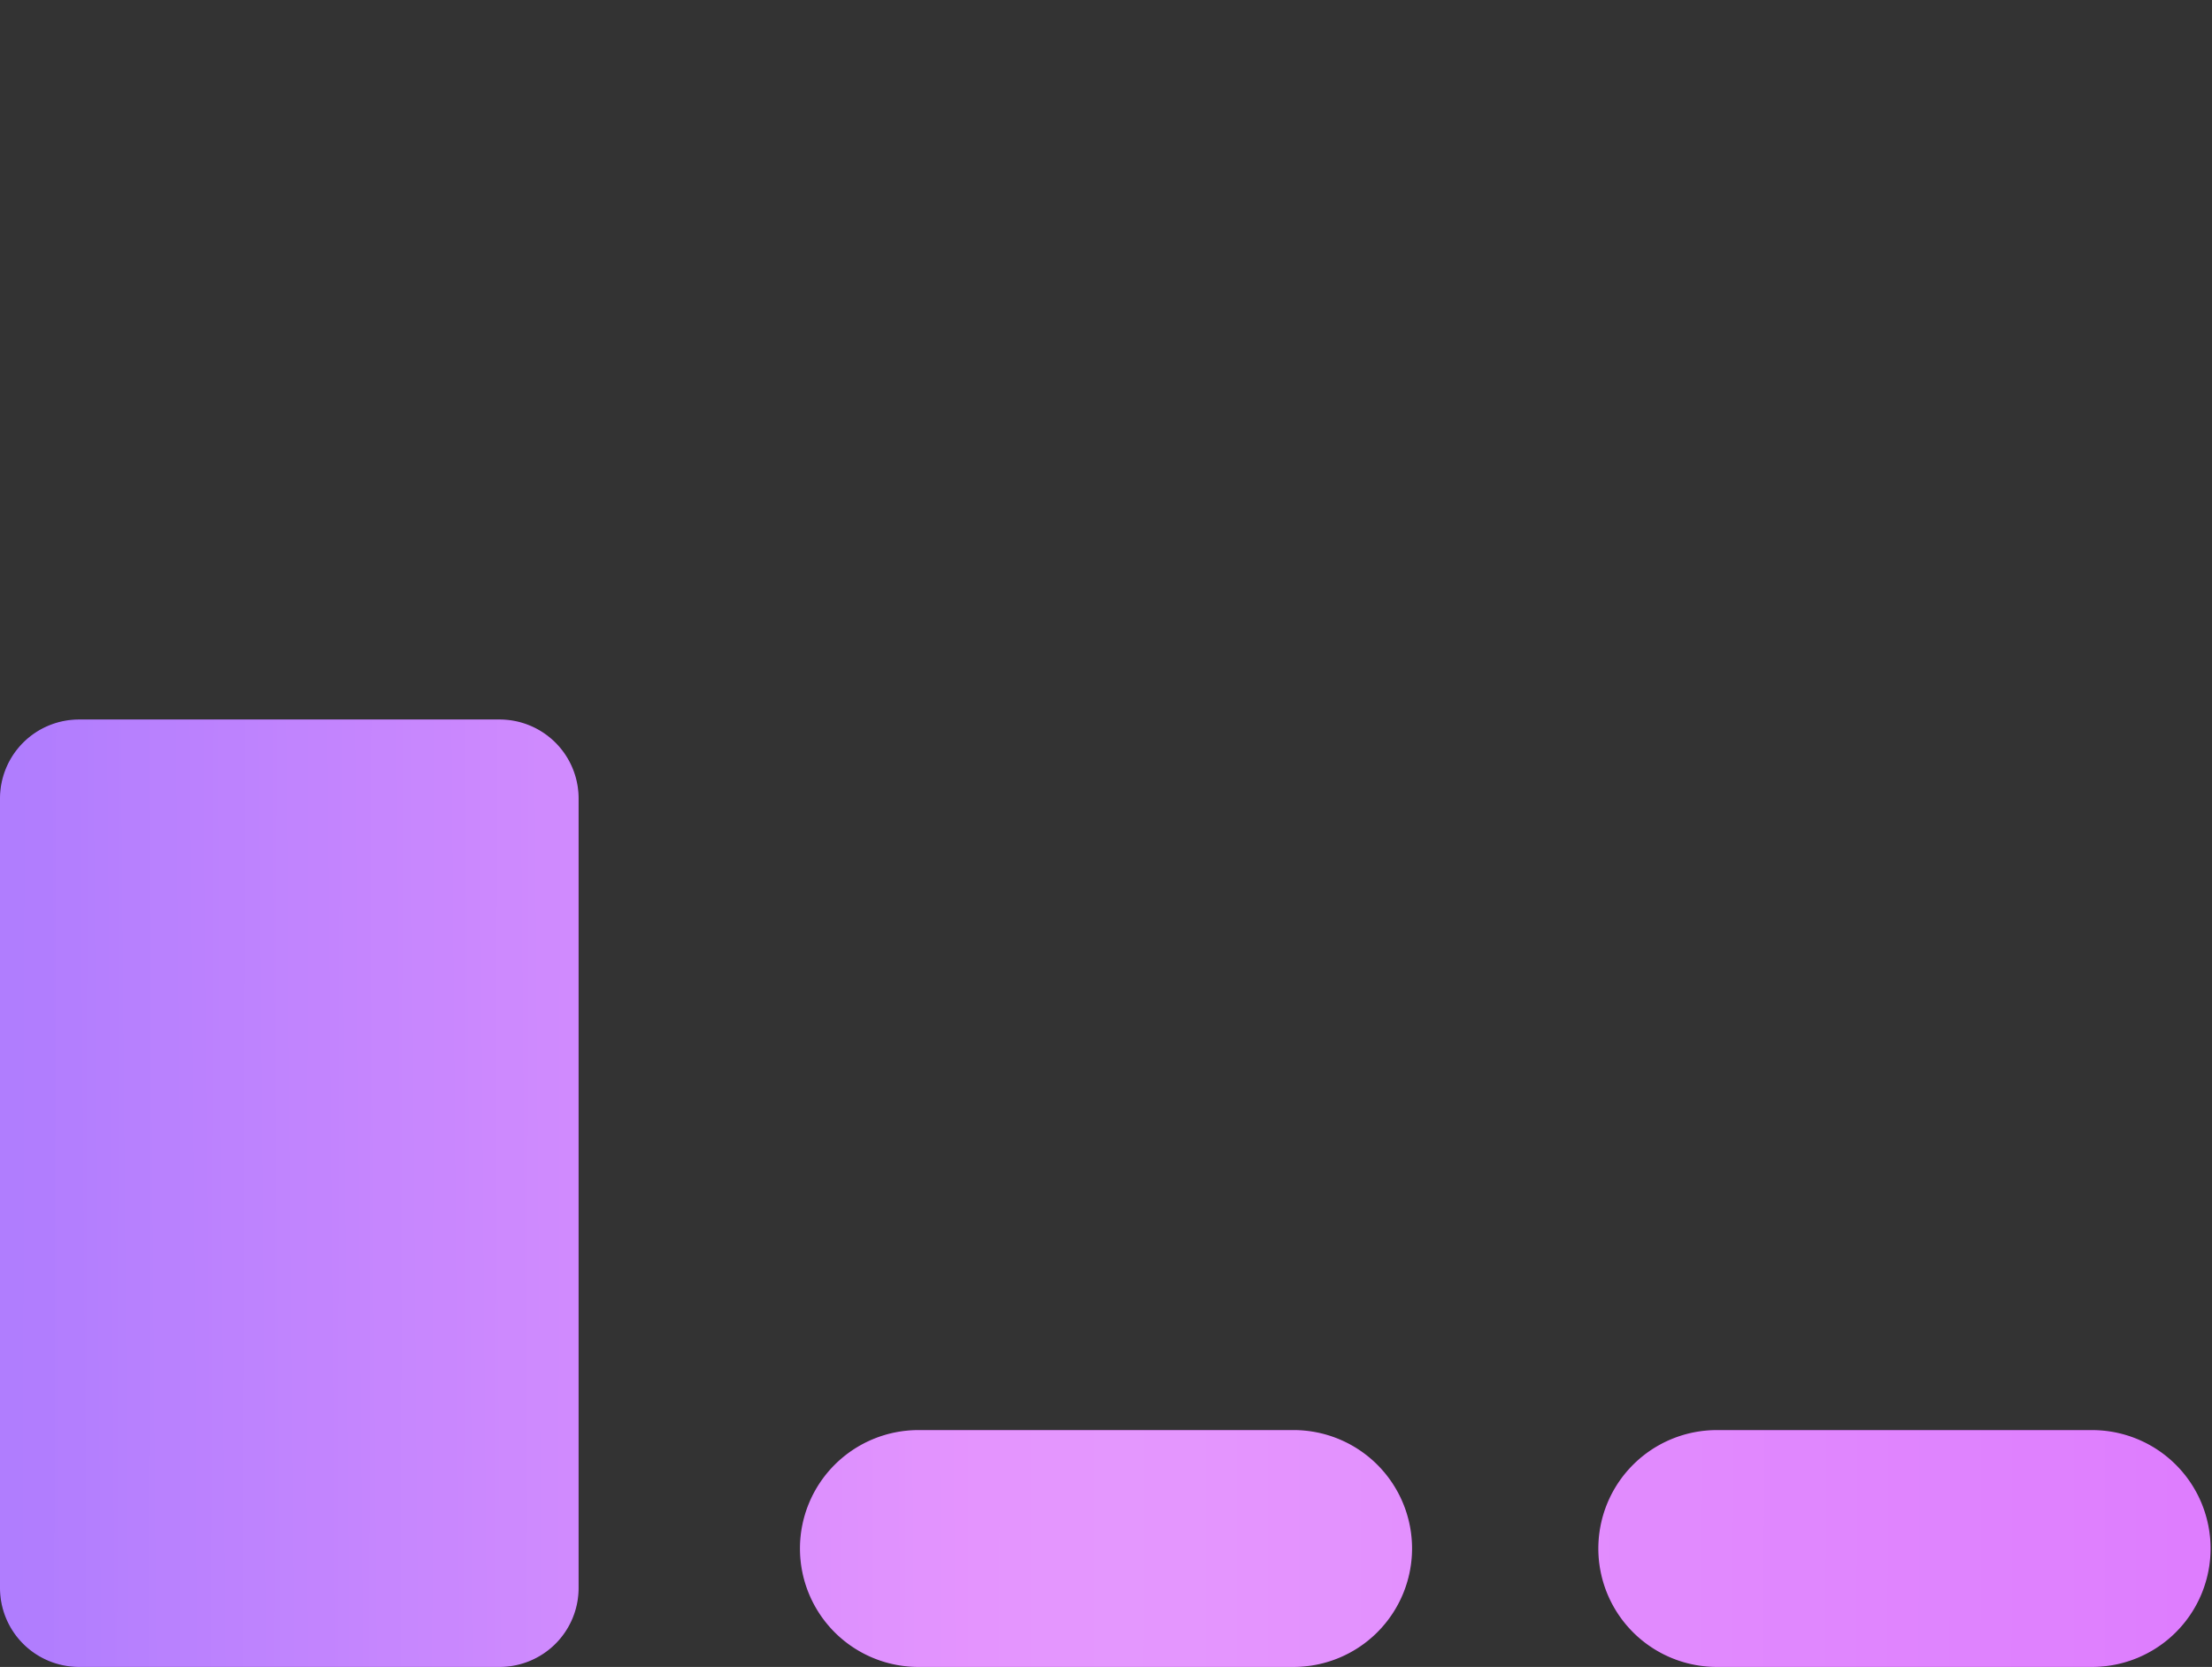
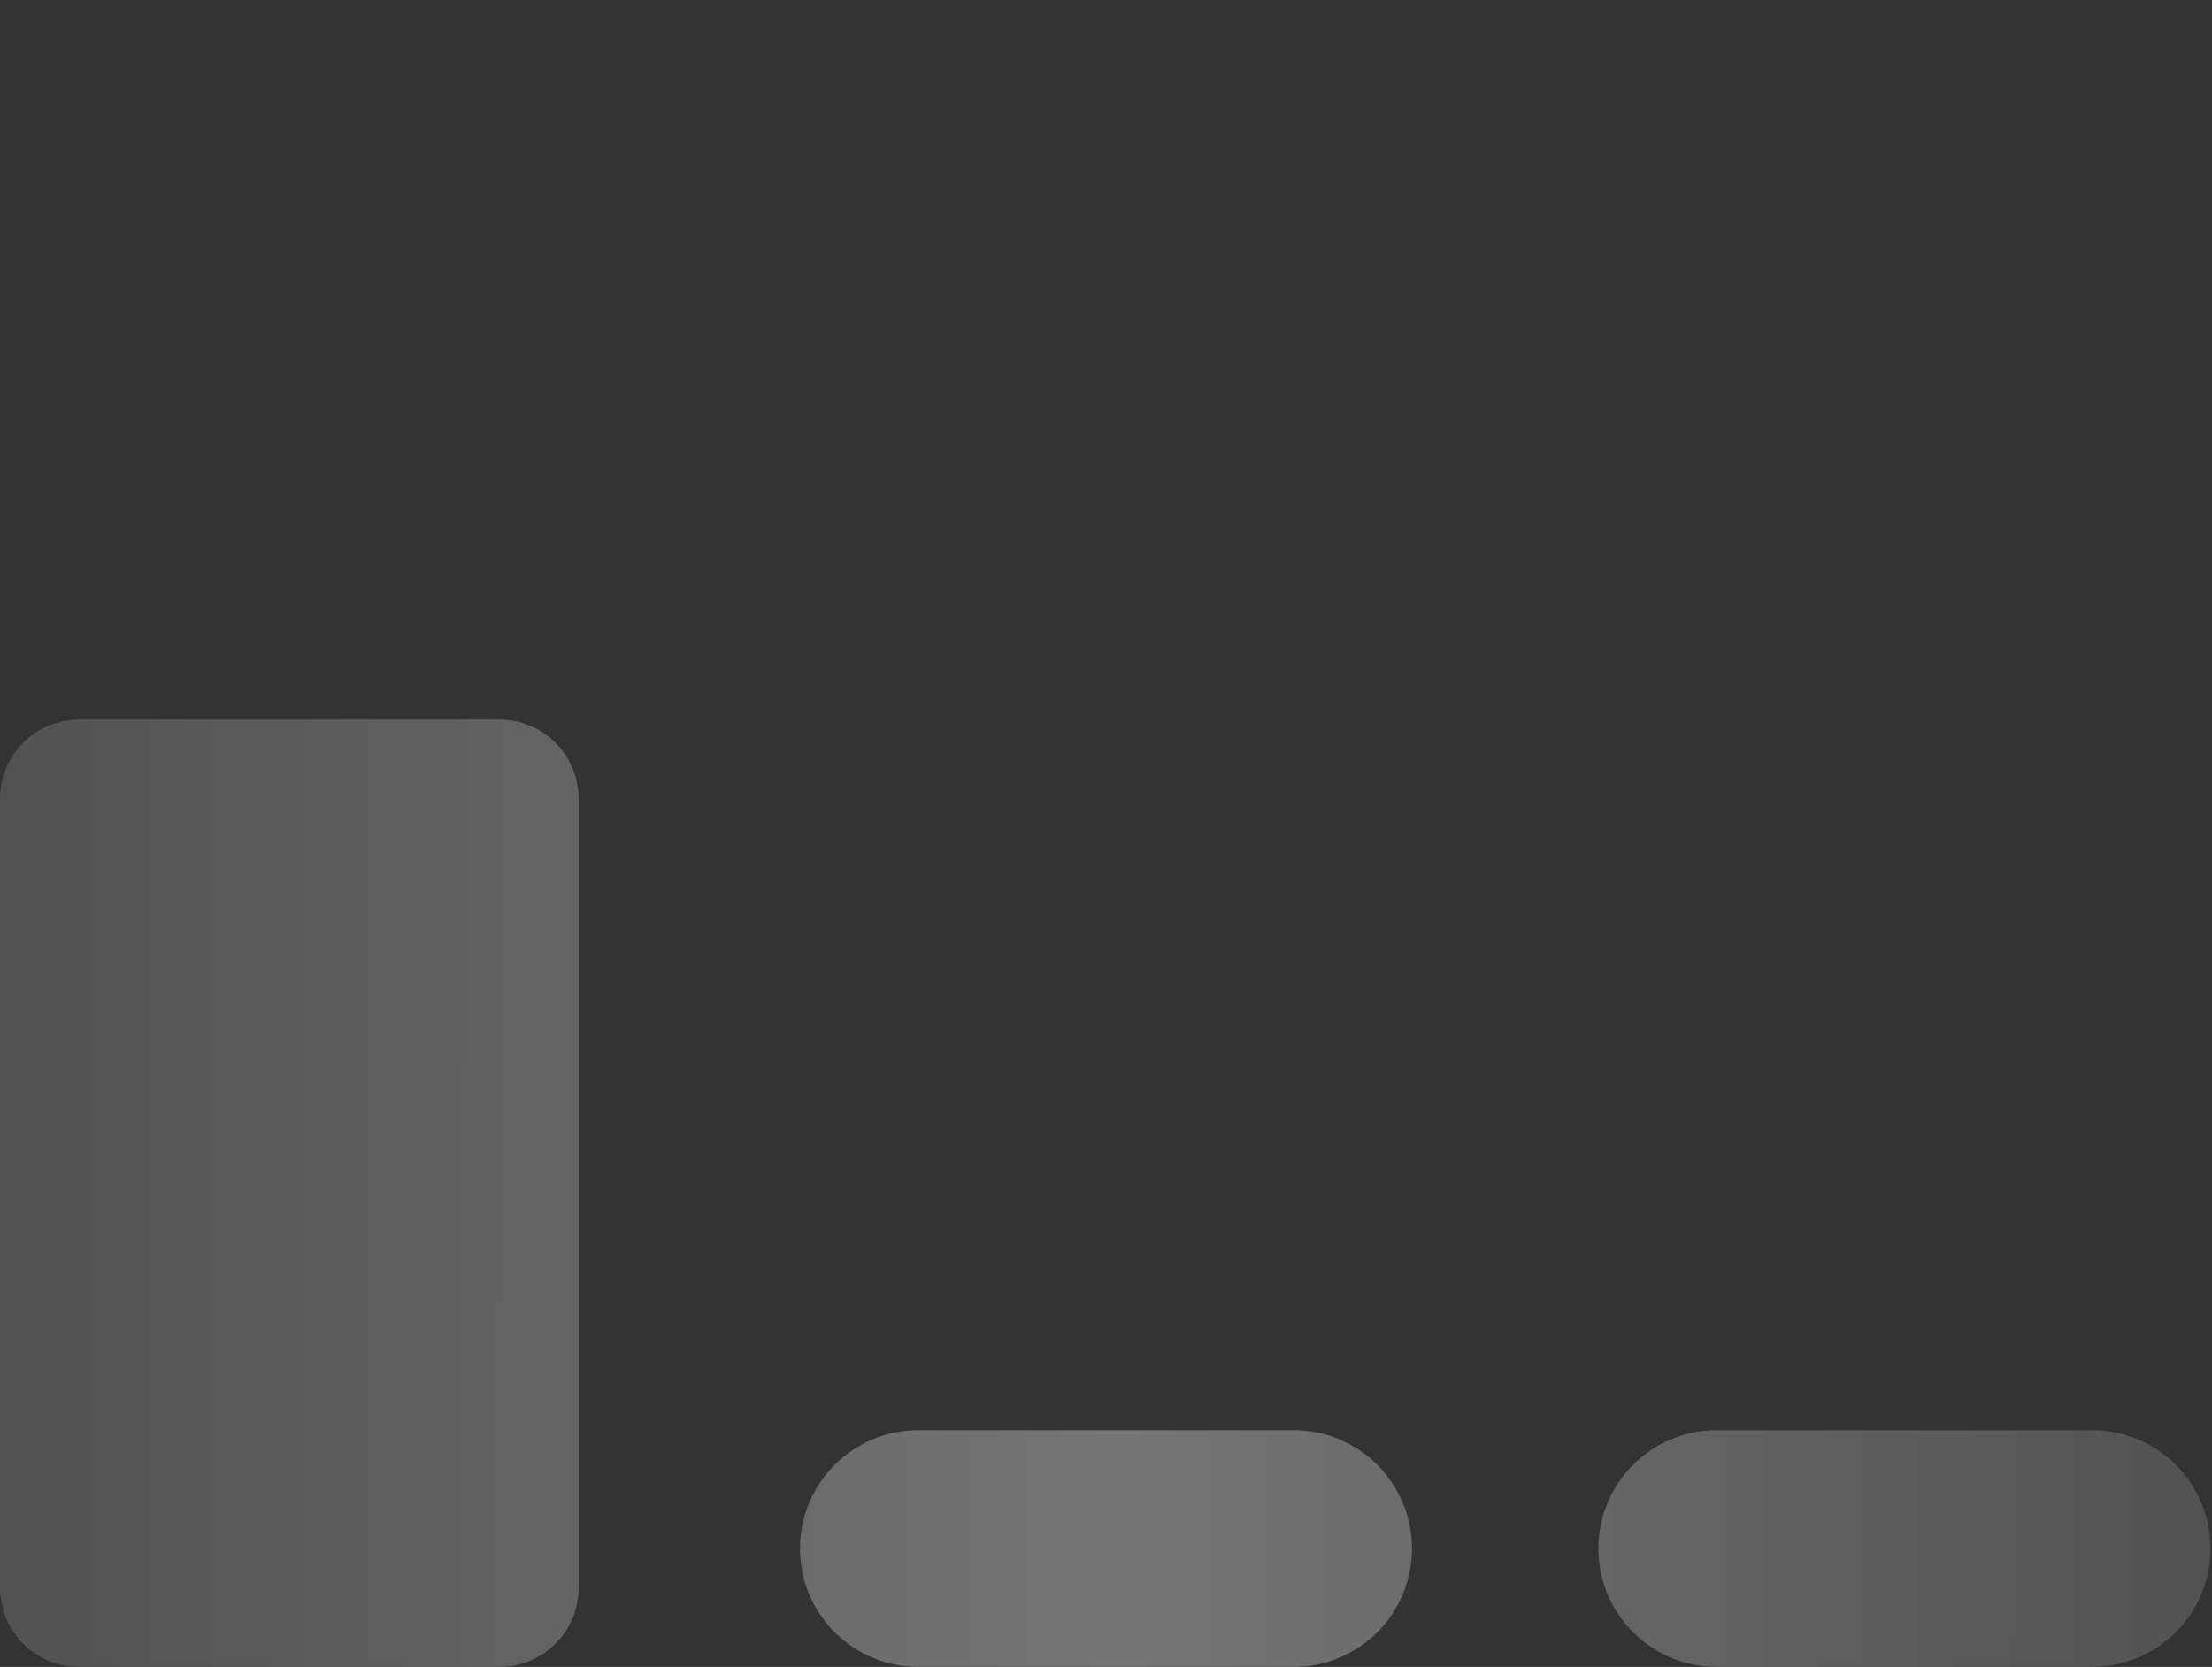
<svg xmlns="http://www.w3.org/2000/svg" width="280" height="211" fill="none">
  <rect width="100%" height="100%" fill="#333333" stroke="none" />
  <g clip-path="url(#a)" fill-rule="evenodd" clip-rule="evenodd">
    <path d="M63.24 91.074H10a10.003 10.003 0 0 0-7.07 2.927A9.99 9.99 0 0 0 0 101.068v99.938a9.99 9.99 0 0 0 2.93 7.067A10.004 10.004 0 0 0 10 211h53.24c2.653 0 5.196-1.053 7.072-2.927a9.99 9.99 0 0 0 2.929-7.067v-99.938a9.99 9.99 0 0 0-2.93-7.067 10.003 10.003 0 0 0-7.07-2.927ZM202.322 196.01c0-3.975 1.58-7.788 4.393-10.6a15.005 15.005 0 0 1 10.607-4.39h47.5c3.978 0 7.793 1.579 10.606 4.39a14.986 14.986 0 0 1 0 21.2 15.001 15.001 0 0 1-10.607 4.39h-47.5a15.002 15.002 0 0 1-10.607-4.391 14.985 14.985 0 0 1-4.393-10.6Zm-86.06-14.99a15.005 15.005 0 0 0-10.607 4.39A14.988 14.988 0 0 0 116.261 211h47.48a15.001 15.001 0 0 0 15-14.991 14.99 14.99 0 0 0-4.394-10.6 15.004 15.004 0 0 0-10.606-4.39h-47.48Z" fill="#000" />
-     <path d="M63.24 91.074H10a10.003 10.003 0 0 0-7.07 2.927A9.99 9.99 0 0 0 0 101.068v99.938a9.99 9.99 0 0 0 2.93 7.067A10.004 10.004 0 0 0 10 211h53.24c2.653 0 5.196-1.053 7.072-2.927a9.99 9.99 0 0 0 2.929-7.067v-99.938a9.99 9.99 0 0 0-2.93-7.067 10.003 10.003 0 0 0-7.07-2.927ZM202.322 196.01c0-3.975 1.58-7.788 4.393-10.6a15.005 15.005 0 0 1 10.607-4.39h47.5c3.978 0 7.793 1.579 10.606 4.39a14.986 14.986 0 0 1 0 21.2 15.001 15.001 0 0 1-10.607 4.39h-47.5a15.002 15.002 0 0 1-10.607-4.391 14.985 14.985 0 0 1-4.393-10.6Zm-86.06-14.99a15.005 15.005 0 0 0-10.607 4.39A14.988 14.988 0 0 0 116.261 211h47.48a15.001 15.001 0 0 0 15-14.991 14.99 14.99 0 0 0-4.394-10.6 15.004 15.004 0 0 0-10.606-4.39h-47.48Z" fill="url(#b)" />
    <path d="M63.24 91.074H10a10.003 10.003 0 0 0-7.07 2.927A9.99 9.99 0 0 0 0 101.068v99.938a9.99 9.99 0 0 0 2.93 7.067A10.004 10.004 0 0 0 10 211h53.24c2.653 0 5.196-1.053 7.072-2.927a9.99 9.99 0 0 0 2.929-7.067v-99.938a9.99 9.99 0 0 0-2.93-7.067 10.003 10.003 0 0 0-7.07-2.927ZM202.322 196.01c0-3.975 1.58-7.788 4.393-10.6a15.005 15.005 0 0 1 10.607-4.39h47.5c3.978 0 7.793 1.579 10.606 4.39a14.986 14.986 0 0 1 0 21.2 15.001 15.001 0 0 1-10.607 4.39h-47.5a15.002 15.002 0 0 1-10.607-4.391 14.985 14.985 0 0 1-4.393-10.6Zm-86.06-14.99a15.005 15.005 0 0 0-10.607 4.39A14.988 14.988 0 0 0 116.261 211h47.48a15.001 15.001 0 0 0 15-14.991 14.99 14.99 0 0 0-4.394-10.6 15.004 15.004 0 0 0-10.606-4.39h-47.48Z" fill="url(#c)" fill-opacity=".46" />
  </g>
  <defs>
    <linearGradient id="b" x1="120.899" y1="102.317" x2="4.054" y2="103.312" gradientUnits="userSpaceOnUse">
      <stop stop-color="#CE3FFD" />
      <stop offset="1" stop-color="#8B3FFD" />
    </linearGradient>
    <linearGradient id="c" x1="279.821" y1="156.803" x2="1.427" y2="156.191" gradientUnits="userSpaceOnUse">
      <stop stop-color="#fff" stop-opacity=".7" />
      <stop offset=".496" stop-color="#fff" />
      <stop offset="1" stop-color="#fff" stop-opacity=".7" />
    </linearGradient>
    <clipPath id="a">
      <path fill="#fff" d="M0 0h280v211H0z" />
    </clipPath>
  </defs>
</svg>